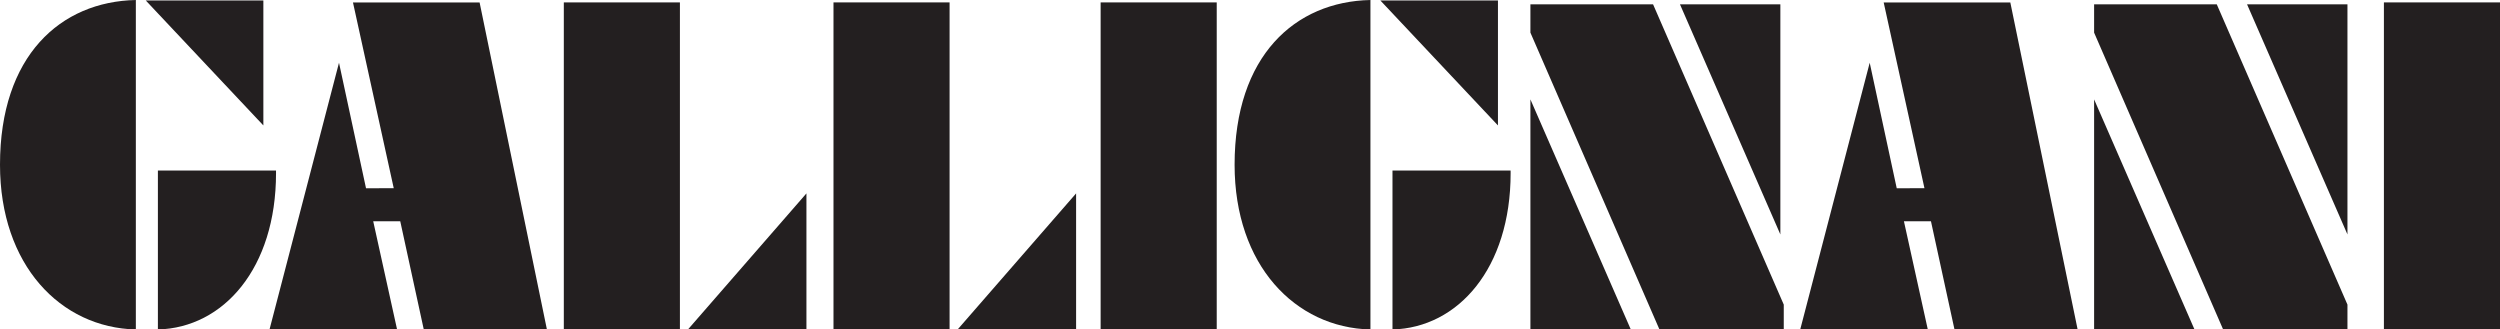
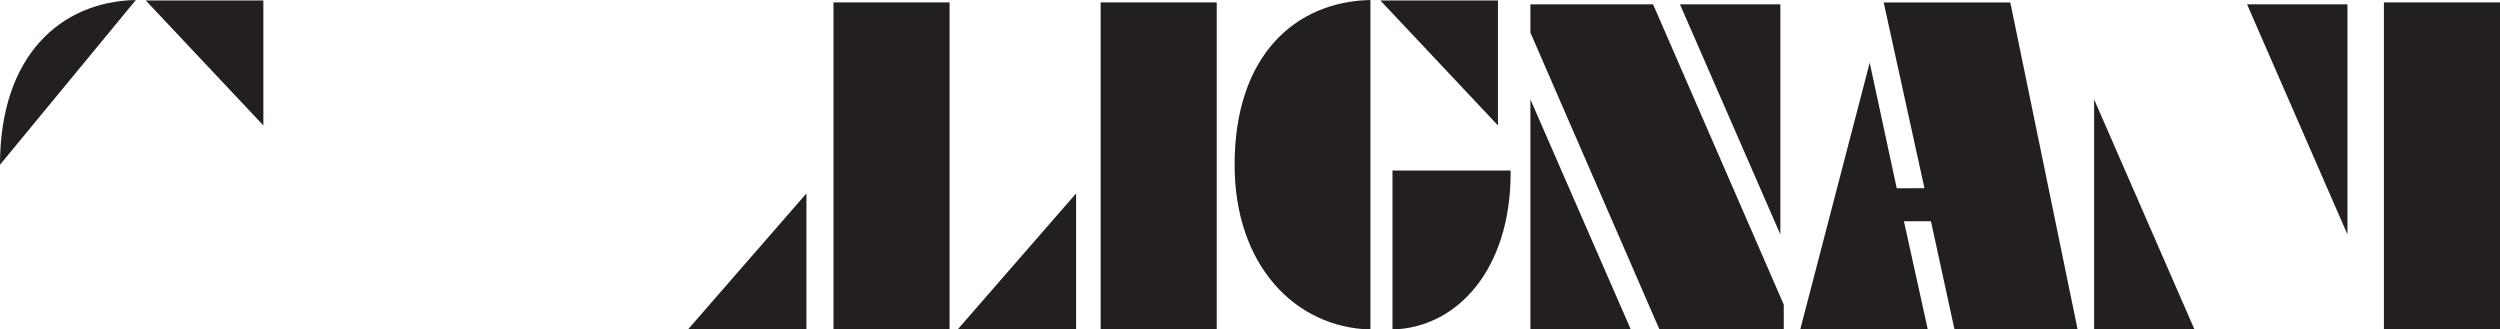
<svg xmlns="http://www.w3.org/2000/svg" width="2002.68pt" height="263.93pt" viewBox="0 0 2002.68 263.93" version="1.1">
  <defs>
    <clipPath id="clip1">
      <path d="M 881 1 L 975 1 L 975 263.93 L 881 263.93 Z M 881 1 " />
    </clipPath>
    <clipPath id="clip2">
      <path d="M 1909 1 L 2002.68 1 L 2002.68 263.93 L 1909 263.93 Z M 1909 1 " />
    </clipPath>
    <clipPath id="clip3">
      <path d="M 667 1 L 761 1 L 761 263.93 L 667 263.93 Z M 667 1 " />
    </clipPath>
    <clipPath id="clip4">
      <path d="M 767 154 L 863 154 L 863 263.93 L 767 263.93 Z M 767 154 " />
    </clipPath>
    <clipPath id="clip5">
-       <path d="M 451 1 L 545 1 L 545 263.93 L 451 263.93 Z M 451 1 " />
-     </clipPath>
+       </clipPath>
    <clipPath id="clip6">
      <path d="M 551 154 L 647 154 L 647 263.93 L 551 263.93 Z M 551 154 " />
    </clipPath>
    <clipPath id="clip7">
      <path d="M 1225 79 L 1307 79 L 1307 263.93 L 1225 263.93 Z M 1225 79 " />
    </clipPath>
    <clipPath id="clip8">
      <path d="M 1225 3 L 1429 3 L 1429 263.93 L 1225 263.93 Z M 1225 3 " />
    </clipPath>
    <clipPath id="clip9">
      <path d="M 1677 79 L 1758 79 L 1758 263.93 L 1677 263.93 Z M 1677 79 " />
    </clipPath>
    <clipPath id="clip10">
-       <path d="M 1677 3 L 1881 3 L 1881 263.93 L 1677 263.93 Z M 1677 3 " />
-     </clipPath>
+       </clipPath>
    <clipPath id="clip11">
      <path d="M 989 0 L 1098 0 L 1098 263.93 L 989 263.93 Z M 989 0 " />
    </clipPath>
    <clipPath id="clip12">
      <path d="M 1115 136 L 1211 136 L 1211 263.93 L 1115 263.93 Z M 1115 136 " />
    </clipPath>
    <clipPath id="clip13">
-       <path d="M 215 1 L 439 1 L 439 263.93 L 215 263.93 Z M 215 1 " />
-     </clipPath>
+       </clipPath>
    <clipPath id="clip14">
      <path d="M 1442 1 L 1665 1 L 1665 263.93 L 1442 263.93 Z M 1442 1 " />
    </clipPath>
    <clipPath id="clip15">
      <path d="M 0 0 L 109 0 L 109 263.93 L 0 263.93 Z M 0 0 " />
    </clipPath>
    <clipPath id="clip16">
-       <path d="M 126 136 L 222 136 L 222 263.93 L 126 263.93 Z M 126 136 " />
-     </clipPath>
+       </clipPath>
  </defs>
  <g id="surface1">
    <g clip-path="url(#clip1)" clip-rule="nonzero">
      <path style=" stroke:none;fill-rule:nonzero;fill:rgb(13.699%,12.199%,12.5%);fill-opacity:1;" d="M 974.684 263.93 L 881.684 263.93 L 881.684 1.93 L 974.684 1.93 L 974.684 263.93 " />
    </g>
    <g clip-path="url(#clip2)" clip-rule="nonzero">
      <path style=" stroke:none;fill-rule:nonzero;fill:rgb(13.699%,12.199%,12.5%);fill-opacity:1;" d="M 2002.68 263.93 L 1909.68 263.93 L 1909.68 1.93 L 2002.68 1.93 L 2002.68 263.93 " />
    </g>
    <g clip-path="url(#clip3)" clip-rule="nonzero">
      <path style=" stroke:none;fill-rule:nonzero;fill:rgb(13.699%,12.199%,12.5%);fill-opacity:1;" d="M 760.684 263.93 L 667.684 263.93 L 667.684 1.93 L 760.684 1.93 L 760.684 263.93 " />
    </g>
    <g clip-path="url(#clip4)" clip-rule="nonzero">
      <path style=" stroke:none;fill-rule:nonzero;fill:rgb(13.699%,12.199%,12.5%);fill-opacity:1;" d="M 862.035 154.93 L 862.035 263.93 L 767.117 263.93 Z M 862.035 154.93 " />
    </g>
    <g clip-path="url(#clip5)" clip-rule="nonzero">
      <path style=" stroke:none;fill-rule:nonzero;fill:rgb(13.699%,12.199%,12.5%);fill-opacity:1;" d="M 544.656 263.93 L 451.656 263.93 L 451.656 1.93 L 544.656 1.93 L 544.656 263.93 " />
    </g>
    <g clip-path="url(#clip6)" clip-rule="nonzero">
      <path style=" stroke:none;fill-rule:nonzero;fill:rgb(13.699%,12.199%,12.5%);fill-opacity:1;" d="M 646.012 154.93 L 646.012 263.93 L 551.09 263.93 Z M 646.012 154.93 " />
    </g>
    <g clip-path="url(#clip7)" clip-rule="nonzero">
      <path style=" stroke:none;fill-rule:nonzero;fill:rgb(13.699%,12.199%,12.5%);fill-opacity:1;" d="M 1306.391 263.93 L 1225.969 263.93 L 1225.969 79.629 Z M 1306.391 263.93 " />
    </g>
    <path style=" stroke:none;fill-rule:nonzero;fill:rgb(13.699%,12.199%,12.5%);fill-opacity:1;" d="M 1426.199 187.801 L 1345.781 3.496 L 1426.199 3.496 " />
    <g clip-path="url(#clip8)" clip-rule="nonzero">
      <path style=" stroke:none;fill-rule:nonzero;fill:rgb(13.699%,12.199%,12.5%);fill-opacity:1;" d="M 1225.969 3.496 L 1324.238 3.496 L 1428.922 244.023 L 1428.922 263.93 L 1329.34 263.93 L 1225.969 26.148 L 1225.969 3.496 " />
    </g>
    <g clip-path="url(#clip9)" clip-rule="nonzero">
      <path style=" stroke:none;fill-rule:nonzero;fill:rgb(13.699%,12.199%,12.5%);fill-opacity:1;" d="M 1757.949 263.93 L 1677.531 263.93 L 1677.531 79.629 Z M 1757.949 263.93 " />
    </g>
    <path style=" stroke:none;fill-rule:nonzero;fill:rgb(13.699%,12.199%,12.5%);fill-opacity:1;" d="M 1880.48 187.801 L 1800.059 3.496 L 1880.48 3.496 " />
    <g clip-path="url(#clip10)" clip-rule="nonzero">
      <path style=" stroke:none;fill-rule:nonzero;fill:rgb(13.699%,12.199%,12.5%);fill-opacity:1;" d="M 1677.531 3.496 L 1775.801 3.496 L 1880.48 244.023 L 1880.48 263.93 L 1780.898 263.93 L 1677.531 26.148 L 1677.531 3.496 " />
    </g>
    <path style=" stroke:none;fill-rule:nonzero;fill:rgb(13.699%,12.199%,12.5%);fill-opacity:1;" d="M 1105.75 0.359 L 1199.969 0.359 L 1199.969 100.48 Z M 1105.75 0.359 " />
    <g clip-path="url(#clip11)" clip-rule="nonzero">
      <path style=" stroke:none;fill-rule:nonzero;fill:rgb(13.699%,12.199%,12.5%);fill-opacity:1;" d="M 989 131.969 C 989 212.395 1037.469 262.461 1097.82 263.93 L 1097.82 0.004 C 1037.469 1.27 989 44.633 989 131.969 " />
    </g>
    <g clip-path="url(#clip12)" clip-rule="nonzero">
      <path style=" stroke:none;fill-rule:nonzero;fill:rgb(13.699%,12.199%,12.5%);fill-opacity:1;" d="M 1210.121 138.641 C 1210.121 215 1167.961 262.535 1115.48 263.93 L 1115.48 136.621 L 1210.102 136.621 C 1210.109 137.293 1210.121 137.965 1210.121 138.641 " />
    </g>
    <g clip-path="url(#clip13)" clip-rule="nonzero">
      <path style=" stroke:none;fill-rule:nonzero;fill:rgb(13.699%,12.199%,12.5%);fill-opacity:1;" d="M 282.758 1.98 L 384.195 1.98 L 438.121 263.93 L 339.477 263.93 L 320.629 177.246 L 298.969 177.246 L 318.094 263.93 L 215.898 263.93 L 271.562 50.266 L 293.211 150.824 L 315.41 150.75 L 282.758 1.98 " />
    </g>
    <g clip-path="url(#clip14)" clip-rule="nonzero">
      <path style=" stroke:none;fill-rule:nonzero;fill:rgb(13.699%,12.199%,12.5%);fill-opacity:1;" d="M 1508.969 1.98 L 1610.41 1.98 L 1664.328 263.93 L 1565.691 263.93 L 1546.84 177.246 L 1525.18 177.246 L 1544.309 263.93 L 1442.109 263.93 L 1497.77 50.266 L 1519.422 150.824 L 1541.621 150.75 L 1508.969 1.98 " />
    </g>
    <path style=" stroke:none;fill-rule:nonzero;fill:rgb(13.699%,12.199%,12.5%);fill-opacity:1;" d="M 116.75 0.359 L 210.973 0.359 L 210.973 100.48 Z M 116.75 0.359 " />
    <g clip-path="url(#clip15)" clip-rule="nonzero">
-       <path style=" stroke:none;fill-rule:nonzero;fill:rgb(13.699%,12.199%,12.5%);fill-opacity:1;" d="M 0 131.969 C 0 212.395 48.473 262.461 108.82 263.93 L 108.82 0.004 C 48.473 1.27 0 44.633 0 131.969 " />
+       <path style=" stroke:none;fill-rule:nonzero;fill:rgb(13.699%,12.199%,12.5%);fill-opacity:1;" d="M 0 131.969 L 108.82 0.004 C 48.473 1.27 0 44.633 0 131.969 " />
    </g>
    <g clip-path="url(#clip16)" clip-rule="nonzero">
      <path style=" stroke:none;fill-rule:nonzero;fill:rgb(13.699%,12.199%,12.5%);fill-opacity:1;" d="M 221.117 138.641 C 221.117 215 178.961 262.535 126.484 263.93 L 126.484 136.621 L 221.102 136.621 C 221.105 137.293 221.117 137.965 221.117 138.641 " />
    </g>
  </g>
</svg>